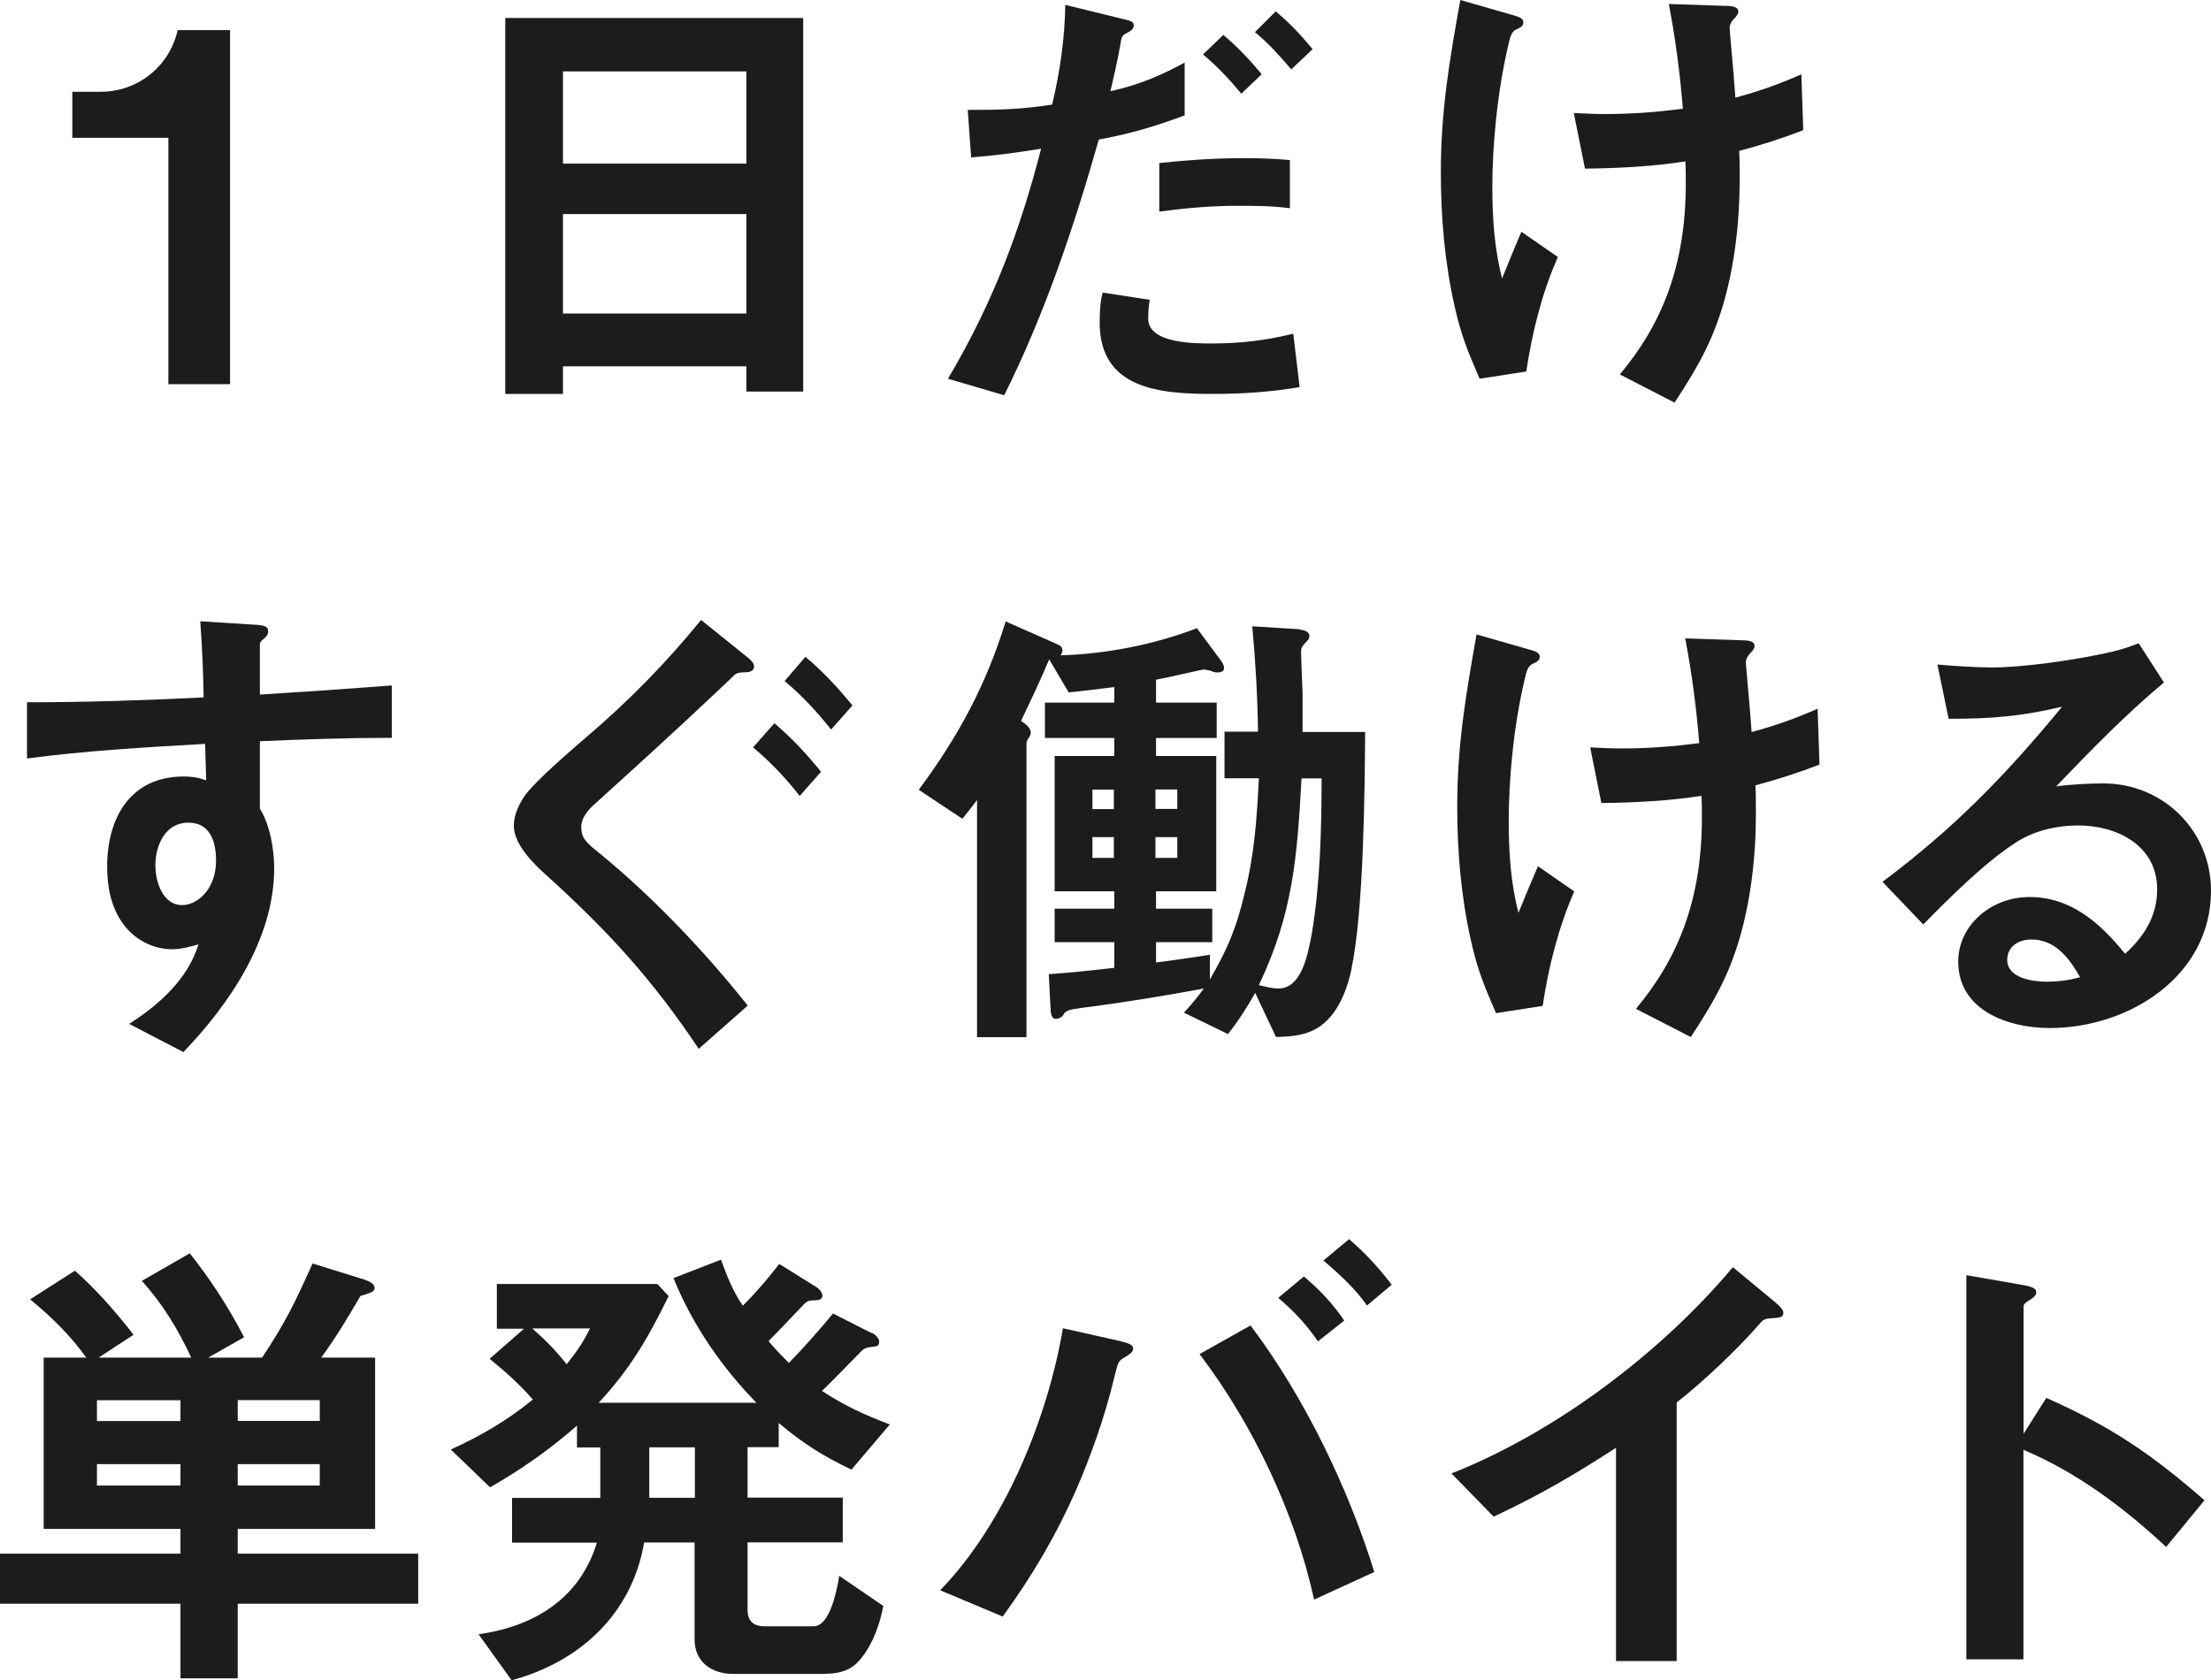
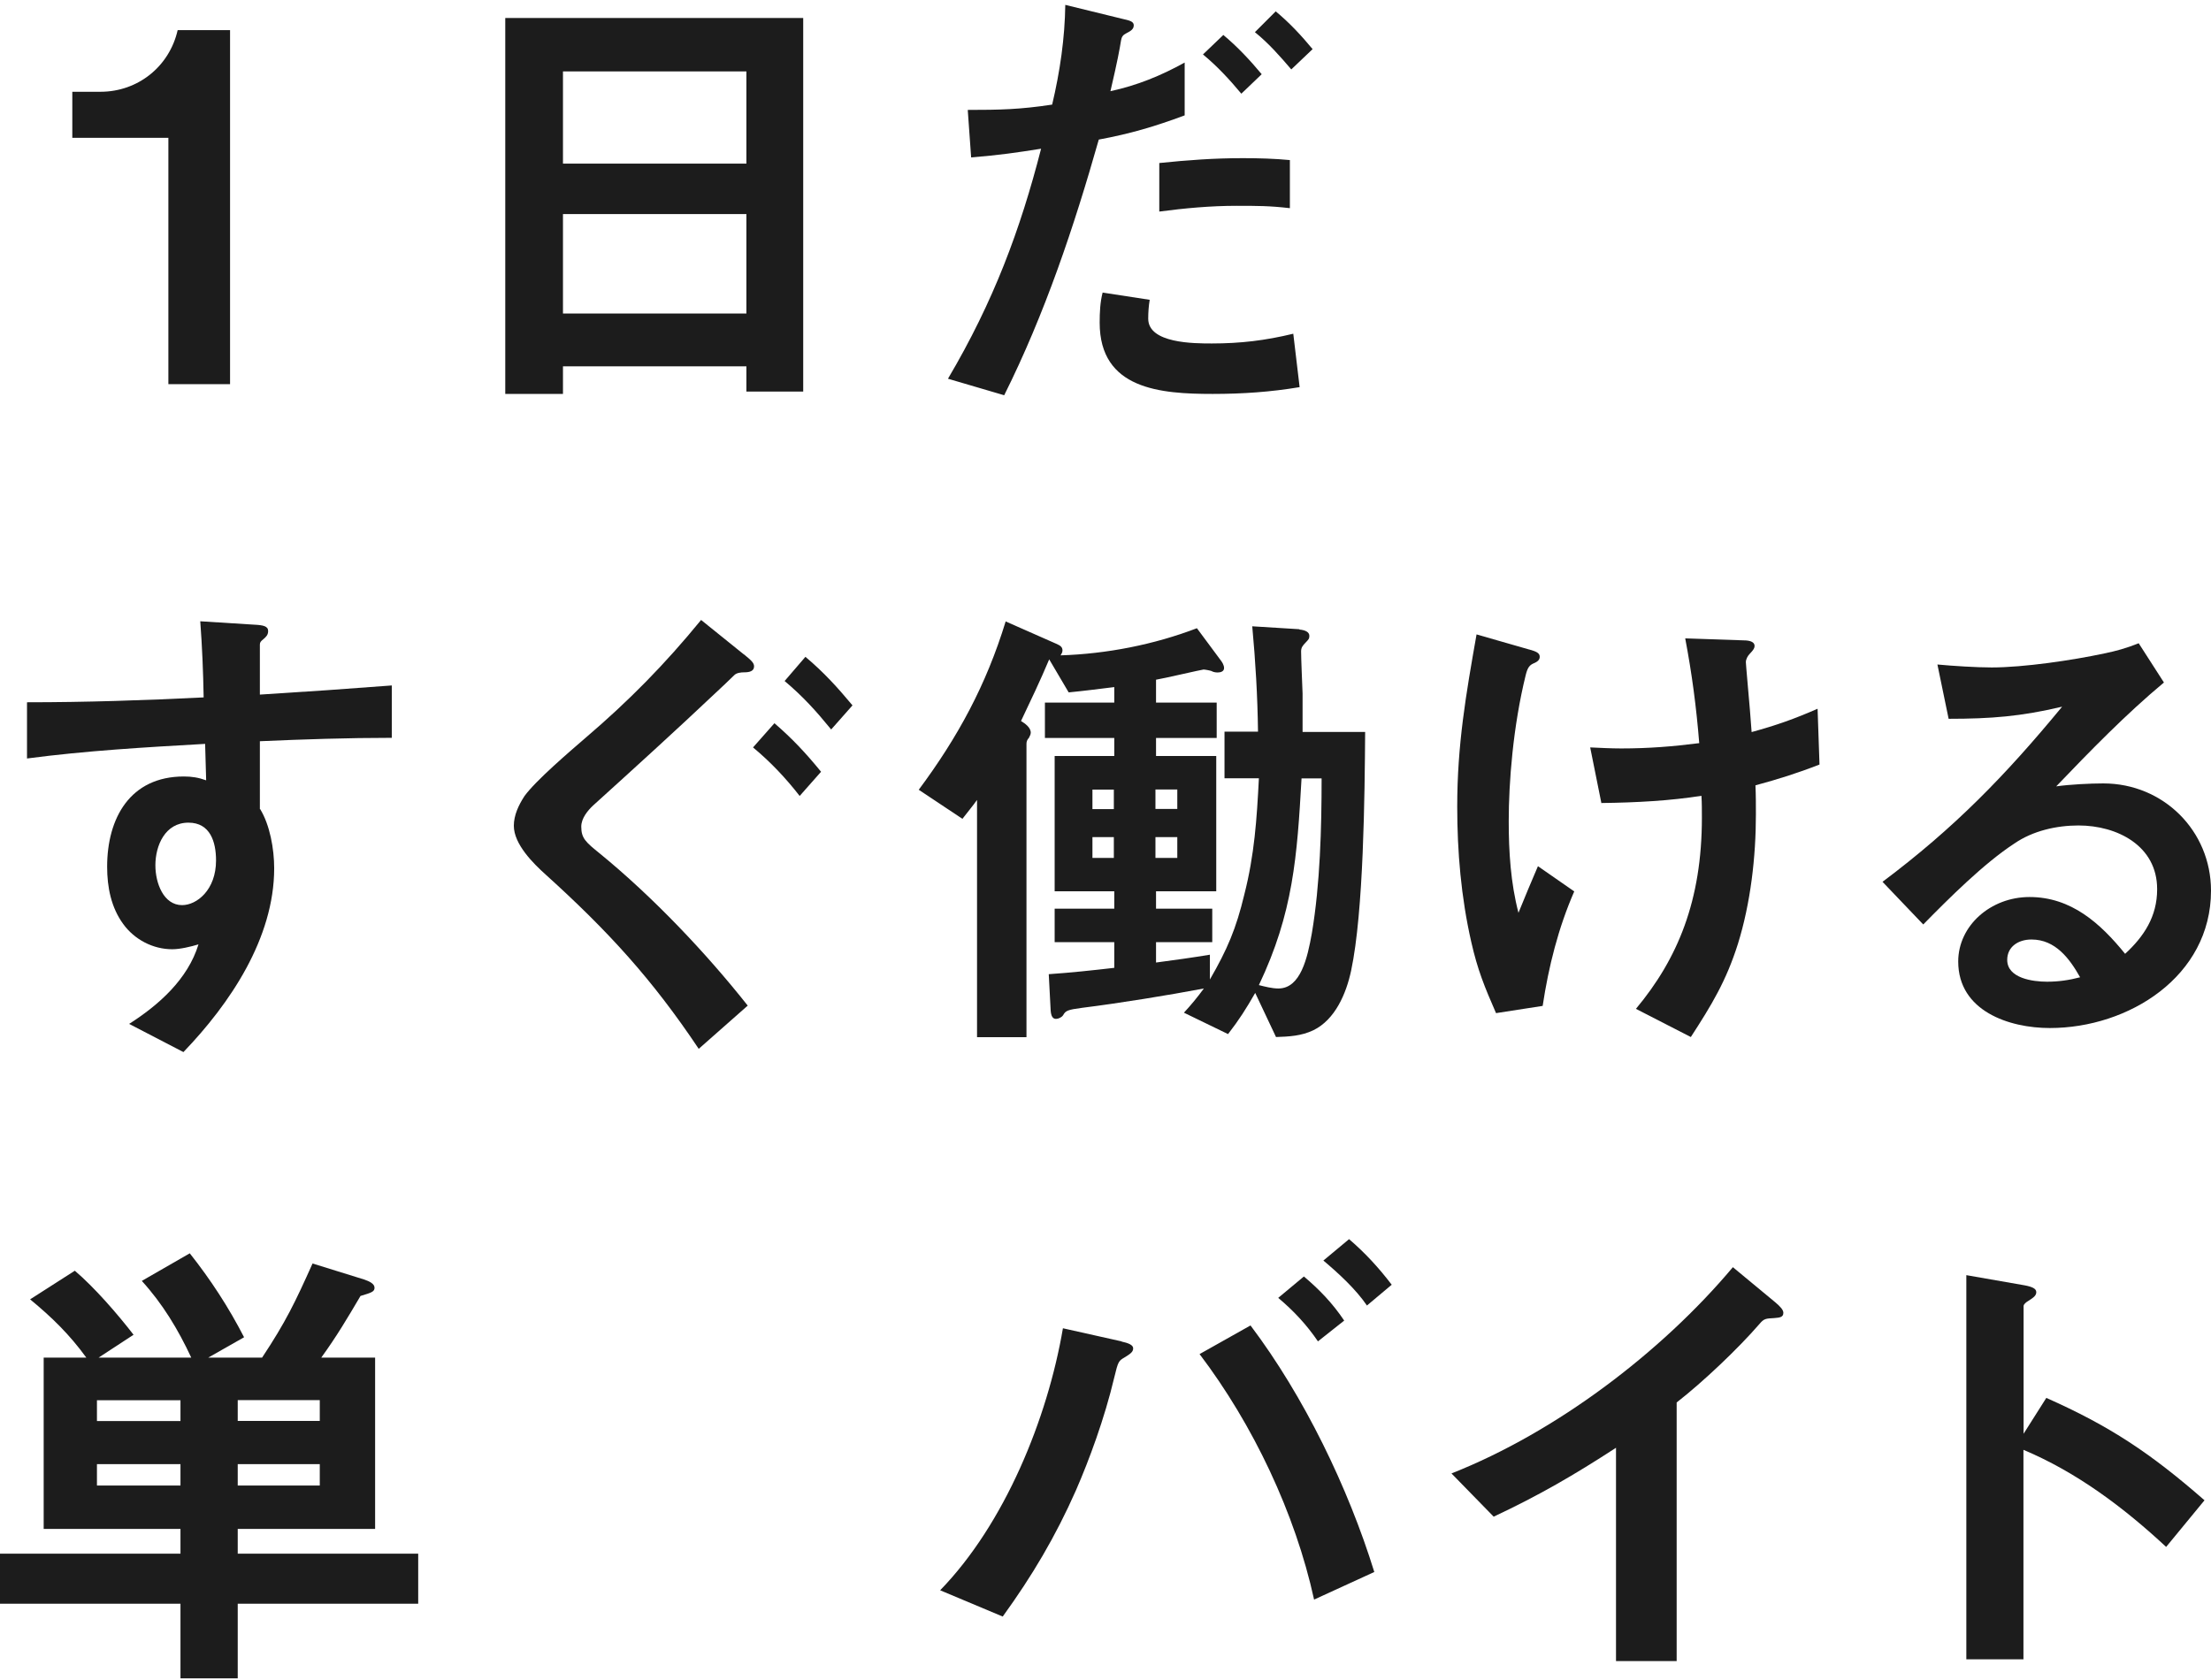
<svg xmlns="http://www.w3.org/2000/svg" id="_レイヤー_2" data-name="レイヤー 2" viewBox="0 0 149.83 113.88">
  <defs>
    <style>
      .cls-1 {
        fill: #1c1c1c;
        stroke-width: 0px;
      }
    </style>
  </defs>
  <g id="_レイヤー_1-2" data-name="レイヤー 1">
    <g>
      <path class="cls-1" d="m15.59,26.04h-4.18V9.34h-6.51v-3.12h1.91c2.53,0,4.67-1.71,5.23-4.18h3.55v24Z" />
      <path class="cls-1" d="m50.58,26.54v-1.71h-12.43v1.87h-3.91V1.22h20.19v25.32h-3.85Zm0-21.7h-12.43v6.25h12.43v-6.25Zm0,9.67h-12.43v6.74h12.43v-6.74Z" />
      <path class="cls-1" d="m72.19.33l3.88.95c.43.1.76.16.76.43s-.2.39-.53.56c-.2.1-.29.23-.33.46-.1.62-.23,1.35-.72,3.45,1.81-.39,3.42-1.05,5.03-1.94v3.58c-2.04.76-3.71,1.25-5.82,1.64-1.68,5.92-3.65,11.8-6.41,17.33l-3.81-1.12c3.09-5.23,4.9-10.09,6.31-15.59-1.64.26-2.79.43-4.74.59l-.23-3.22c2.17,0,3.55-.03,5.72-.36.53-2.24.86-4.5.89-6.77Zm5.72,19.99c-.07.43-.1.85-.1,1.28,0,1.68,3.12,1.68,4.31,1.68,1.94,0,3.62-.2,5.52-.66l.43,3.62c-1.97.33-3.88.46-5.89.46-3.52,0-7.66-.3-7.66-4.83,0-.69.03-1.38.2-2.04l3.19.49Zm6.31-9.6c1.08,0,2.14.03,3.19.13v3.26c-1.38-.16-2.2-.16-3.62-.16-1.74,0-3.49.16-5.23.39v-3.29c1.94-.2,3.71-.33,5.66-.33Zm-.1-4.37c-.79-.95-1.64-1.87-2.6-2.66l1.38-1.32c.95.79,1.81,1.71,2.6,2.66l-1.38,1.32Zm3.39-1.64c-.76-.89-1.54-1.78-2.47-2.53l1.41-1.41c.92.76,1.74,1.64,2.5,2.56l-1.45,1.38Z" />
-       <path class="cls-1" d="m102.51,1.02c.46.13.72.23.72.49,0,.16-.07.3-.36.43-.33.13-.46.3-.59.82-.85,3.49-1.15,7.27-1.15,9.9,0,2.07.13,4.18.66,6.21.43-1.05.85-2.1,1.31-3.16l2.47,1.71c-1.09,2.47-1.74,5.1-2.14,7.76l-3.16.49c-.79-1.81-1.25-2.93-1.68-4.83-.69-3.03-.95-6.12-.95-9.17,0-4.18.59-7.6,1.32-11.67l3.55,1.02Zm4.9,10.42l-.76-3.78c.69.03,1.41.07,2.1.07,1.84,0,3.49-.13,5.29-.36-.2-2.47-.49-4.67-.95-7.1l3.85.13c.36,0,.86.03.86.39,0,.13-.07.26-.33.53-.13.13-.26.36-.26.56,0,.03.03.46.13,1.58.1,1.08.2,2.3.26,3.16,1.68-.46,2.89-.89,4.47-1.58l.13,3.78c-1.51.59-2.79.99-4.34,1.41.03.66.03,1.31.03,1.97,0,2.89-.36,6.02-1.22,8.78-.79,2.5-1.78,4.14-3.19,6.31l-3.71-1.91c2.83-3.39,4.47-7.33,4.47-12.96,0-.49,0-.99-.03-1.48-2.11.33-4.34.46-6.81.49Z" />
      <path class="cls-1" d="m17.63,54.84c.66,1.08.95,2.7.95,4.01,0,4.74-2.99,9.17-6.15,12.46l-3.68-1.91c2.01-1.28,3.98-3.03,4.7-5.39-.53.16-1.25.33-1.78.33-1.31,0-2.56-.66-3.32-1.71-.82-1.12-1.09-2.5-1.09-3.88,0-3.29,1.55-6.12,5.2-6.12.53,0,.99.07,1.51.26l-.07-2.47c-4.04.23-8.06.46-12.07.99v-3.81c3.98,0,7.96-.13,11.97-.33-.03-1.71-.1-3.45-.23-5.16l3.65.23c.62.03.95.1.95.43,0,.26-.13.39-.33.56-.16.13-.23.2-.23.36v3.39c3.22-.2,5.95-.39,8.94-.62v3.55c-2.99,0-5.98.1-8.94.23v4.6Zm-7.1,3.81c0,1.22.56,2.7,1.81,2.7.99,0,2.3-1.02,2.3-3.03,0-1.25-.39-2.56-1.87-2.56-1.58,0-2.24,1.55-2.24,2.89Z" />
      <path class="cls-1" d="m50.41,44.35c.53.43.69.59.69.82,0,.33-.33.4-.66.4-.23,0-.53.03-.69.2-.13.13-1.12,1.08-1.38,1.31-2.43,2.3-5.43,5.03-8.16,7.5-.39.36-.82.89-.82,1.45,0,.79.3,1.05,1.28,1.84,3.58,2.93,7.17,6.71,10,10.29l-3.32,2.93c-3.16-4.73-6.15-7.99-10.36-11.8-.85-.76-2.17-2.07-2.17-3.32,0-.72.33-1.41.72-2.01.76-1.05,3.03-2.99,4.14-3.95,2.93-2.5,5.39-5,7.83-7.99l2.89,2.33Zm3.78,9.6c-.95-1.22-1.97-2.3-3.16-3.29l1.45-1.64c1.22,1.05,2.14,2.04,3.16,3.29l-1.45,1.64Zm2.14-4.5c-1.02-1.25-1.91-2.24-3.16-3.29l1.41-1.64c1.25,1.05,2.17,2.07,3.19,3.29l-1.45,1.64Z" />
      <path class="cls-1" d="m88.04,42.67c.39.03.69.16.69.43,0,.2-.07.26-.26.46s-.3.33-.3.59c0,.49.07,2.07.1,2.86v2.6h4.24c-.03,4.24-.1,12.2-.95,16.18-.33,1.55-1.08,3.32-2.56,4.04-.82.39-1.64.43-2.53.46l-1.41-2.99c-.62,1.08-1.08,1.81-1.84,2.79l-2.99-1.45c.49-.53.92-1.05,1.35-1.64-2.43.46-5.69.99-8.25,1.31-.99.13-1.12.2-1.28.49-.1.16-.33.26-.49.26-.23,0-.33-.2-.36-.56l-.13-2.47c1.48-.1,2.96-.26,4.44-.43v-1.74h-4.04v-2.27h4.04v-1.18h-4.04v-9.17h4.04v-1.22h-4.7v-2.4h4.7v-1.05c-1.05.13-2.07.26-3.09.36l-1.32-2.24c-.59,1.41-1.25,2.79-1.91,4.18.26.16.66.43.66.79,0,.13-.07.23-.13.36-.1.1-.16.23-.16.39v19.89h-3.35v-16.08c-.33.46-.66.85-.99,1.28l-2.96-1.97c2.66-3.58,4.57-7.1,5.89-11.41l3.42,1.51c.3.13.43.23.43.46,0,.13-.07.23-.13.33,3.12-.1,6.31-.72,9.24-1.84l1.61,2.17c.1.13.23.33.23.53,0,.23-.23.3-.43.3-.17,0-.3-.03-.43-.1-.07-.03-.43-.1-.53-.1s-2.76.62-3.22.69v1.55h4.11v2.4h-4.11v1.22h4.08v9.17h-4.08v1.18h3.81v2.27h-3.81v1.38c1.22-.16,2.43-.33,3.65-.53v1.68c1.18-2.04,1.78-3.45,2.33-5.75.69-2.7.85-5.13.99-7.89h-2.33v-3.16h2.27c-.03-2.4-.17-4.77-.39-7.14l3.22.2Zm-12.56,10.85h-1.45v1.32h1.45v-1.32Zm-1.45,3.22v1.41h1.45v-1.41h-1.45Zm5.75-1.91v-1.32h-1.48v1.32h1.48Zm-1.48,3.32h1.48v-1.41h-1.48v1.41Zm9.9-5.39c-.3,5.29-.56,9.11-2.89,14.01.39.1.89.23,1.32.23,1.51,0,1.97-2.07,2.27-3.75.56-3.32.66-7.14.66-10.49h-1.35Z" />
      <path class="cls-1" d="m103.62,44.02c.46.13.72.23.72.49,0,.16-.07.3-.36.43-.33.13-.46.3-.59.82-.86,3.49-1.15,7.27-1.15,9.9,0,2.07.13,4.18.66,6.21.43-1.05.86-2.1,1.32-3.16l2.46,1.71c-1.08,2.47-1.74,5.1-2.14,7.76l-3.16.49c-.79-1.81-1.25-2.93-1.68-4.83-.69-3.03-.95-6.12-.95-9.17,0-4.18.59-7.6,1.31-11.67l3.55,1.02Zm4.9,10.42l-.76-3.78c.69.03,1.41.07,2.1.07,1.84,0,3.49-.13,5.29-.36-.2-2.47-.49-4.67-.95-7.1l3.85.13c.36,0,.85.03.85.39,0,.13-.07.26-.33.53-.13.13-.26.36-.26.56,0,.03.03.46.13,1.58.1,1.08.2,2.3.26,3.16,1.68-.46,2.89-.89,4.47-1.58l.13,3.78c-1.51.59-2.79.99-4.34,1.41.03.66.03,1.31.03,1.97,0,2.89-.36,6.02-1.22,8.78-.79,2.5-1.78,4.14-3.19,6.31l-3.72-1.91c2.83-3.39,4.47-7.33,4.47-12.96,0-.49,0-.99-.03-1.48-2.1.33-4.34.46-6.81.49Z" />
      <path class="cls-1" d="m146.18,60.26c0-2.93-2.7-4.31-5.33-4.31-1.48,0-3.09.36-4.34,1.22-2.07,1.35-4.44,3.72-6.18,5.49l-2.76-2.89c4.87-3.65,8.32-7.2,12.17-11.87-2.79.66-4.8.82-7.69.82l-.76-3.68c1.05.1,2.66.2,3.68.2,2.17,0,5.49-.49,7.63-.95.79-.16,1.51-.36,2.33-.69l1.71,2.66c-2.57,2.14-5.03,4.67-7.3,7.04.92-.13,2.3-.2,3.19-.2,4.08,0,7.3,3.22,7.3,7.27,0,5.82-5.59,9.31-10.92,9.31-2.76,0-6.21-1.15-6.21-4.51,0-2.43,2.2-4.37,4.83-4.37,2.83,0,4.8,1.78,6.48,3.85,1.28-1.18,2.17-2.53,2.17-4.37Zm-8.52,3.42c-.89,0-1.64.49-1.64,1.38,0,1.25,1.74,1.48,2.7,1.48.76,0,1.48-.1,2.24-.3-.72-1.28-1.68-2.56-3.29-2.56Z" />
      <path class="cls-1" d="m24.66,86.72c.39.13.72.3.72.56s-.17.33-.95.56c-.89,1.51-1.61,2.73-2.66,4.18h3.65v11.61h-9.31v1.68h12.23v3.39h-12.23v5.06h-3.88v-5.06H0v-3.39h12.23v-1.68H2.96v-11.61h2.89c-1.15-1.58-2.33-2.73-3.81-3.95l3.03-1.94c1.35,1.15,2.89,2.93,3.98,4.34l-2.37,1.55h6.28c-.89-1.91-1.94-3.65-3.35-5.2l3.25-1.87c1.41,1.78,2.63,3.65,3.68,5.69l-2.43,1.38h3.65c1.61-2.43,2.24-3.75,3.42-6.38l3.48,1.08Zm-12.43,9.6v-1.41h-5.66v1.41h5.66Zm0,4.37v-1.45h-5.66v1.45h5.66Zm9.44-5.79h-5.56v1.41h5.56v-1.41Zm0,4.34h-5.56v1.45h5.56v-1.45Z" />
-       <path class="cls-1" d="m59.09,90.34c.2.1.49.36.49.59,0,.33-.2.33-.49.36-.26.03-.49.07-.69.26-.26.26-2.2,2.27-2.7,2.73,1.58,1.02,2.86,1.61,4.6,2.27l-2.6,3.06c-1.94-.92-3.29-1.78-4.93-3.16v1.64h-2.11v3.42h6.45v3.03h-6.45v4.57c0,.76.39,1.12,1.15,1.12h3.32c1.15,0,1.61-2.6,1.74-3.42l2.99,2.04c-.23,1.22-.69,2.53-1.48,3.52-.76.99-1.68,1.09-2.86,1.09h-5.82c-1.45,0-2.63-.79-2.63-2.33v-6.58h-3.42c-.82,4.83-4.34,8.09-8.98,9.34l-2.24-3.12c3.78-.53,6.87-2.43,8.02-6.21h-5.75v-3.03h5.98v-3.42h-1.58v-1.48c-1.84,1.61-3.75,2.96-5.89,4.18l-2.66-2.56c2.07-.95,3.78-1.94,5.56-3.39-.89-1.02-1.88-1.91-2.93-2.76l2.33-2.04h-1.84v-3.03h10.88l.76.82c-1.38,2.83-2.6,4.93-4.74,7.23h10.69c-2.37-2.43-4.34-5.29-5.62-8.45l3.22-1.25c.39,1.09.82,2.17,1.48,3.12.89-.89,1.68-1.81,2.47-2.83l2.53,1.58c.16.1.39.36.39.56,0,.33-.36.33-.66.33-.26,0-.39.07-.56.23-.69.72-1.61,1.71-2.43,2.53.46.56.86.95,1.38,1.48,1.05-1.08,2.04-2.2,2.99-3.35l2.6,1.32Zm-23.02-.3c.89.79,1.58,1.48,2.33,2.43.66-.82,1.12-1.48,1.58-2.43h-3.91Zm11.02,8.06h-3.09v3.42h3.09v-3.42Z" />
      <path class="cls-1" d="m76,90.93c.46.1.79.23.79.46s-.16.36-.59.62c-.39.23-.43.26-.69,1.35-.66,2.79-1.71,5.62-2.6,7.66-1.38,3.12-2.96,5.79-4.96,8.55l-4.24-1.78c4.37-4.5,7.27-11.61,8.32-17.76l3.98.89Zm8.75-1.08c3.62,4.8,6.61,10.98,8.38,16.7l-4.08,1.87c-1.28-5.85-4.14-11.87-7.76-16.64l3.45-1.94Zm4.57,1.08c-.76-1.12-1.64-2.07-2.7-2.96l1.74-1.45c1.05.89,1.94,1.81,2.73,2.99l-1.78,1.41Zm3.32-2.43c-.76-1.12-1.94-2.2-2.96-3.06l1.74-1.45c1.08.92,2.04,1.97,2.89,3.09l-1.68,1.41Z" />
      <path class="cls-1" d="m109.51,98.13c-2.83,1.84-5.2,3.22-8.29,4.67l-2.86-2.93c7.07-2.79,14.21-8.19,19.07-13.98l2.86,2.37c.36.3.56.53.56.72,0,.3-.23.33-.62.36-.56.03-.69.03-.99.39-1.48,1.71-3.85,3.95-5.62,5.33v17.53h-4.11v-14.47Z" />
      <path class="cls-1" d="m137.13,112.47h-3.88v-26.04l3.95.69c.53.1.79.23.79.46s-.17.36-.53.59c-.17.1-.33.23-.33.36v8.65l1.54-2.43c4.31,1.91,7.07,3.75,10.72,6.94l-2.6,3.16c-2.86-2.66-6.05-5.06-9.67-6.58v14.21Z" />
    </g>
  </g>
</svg>